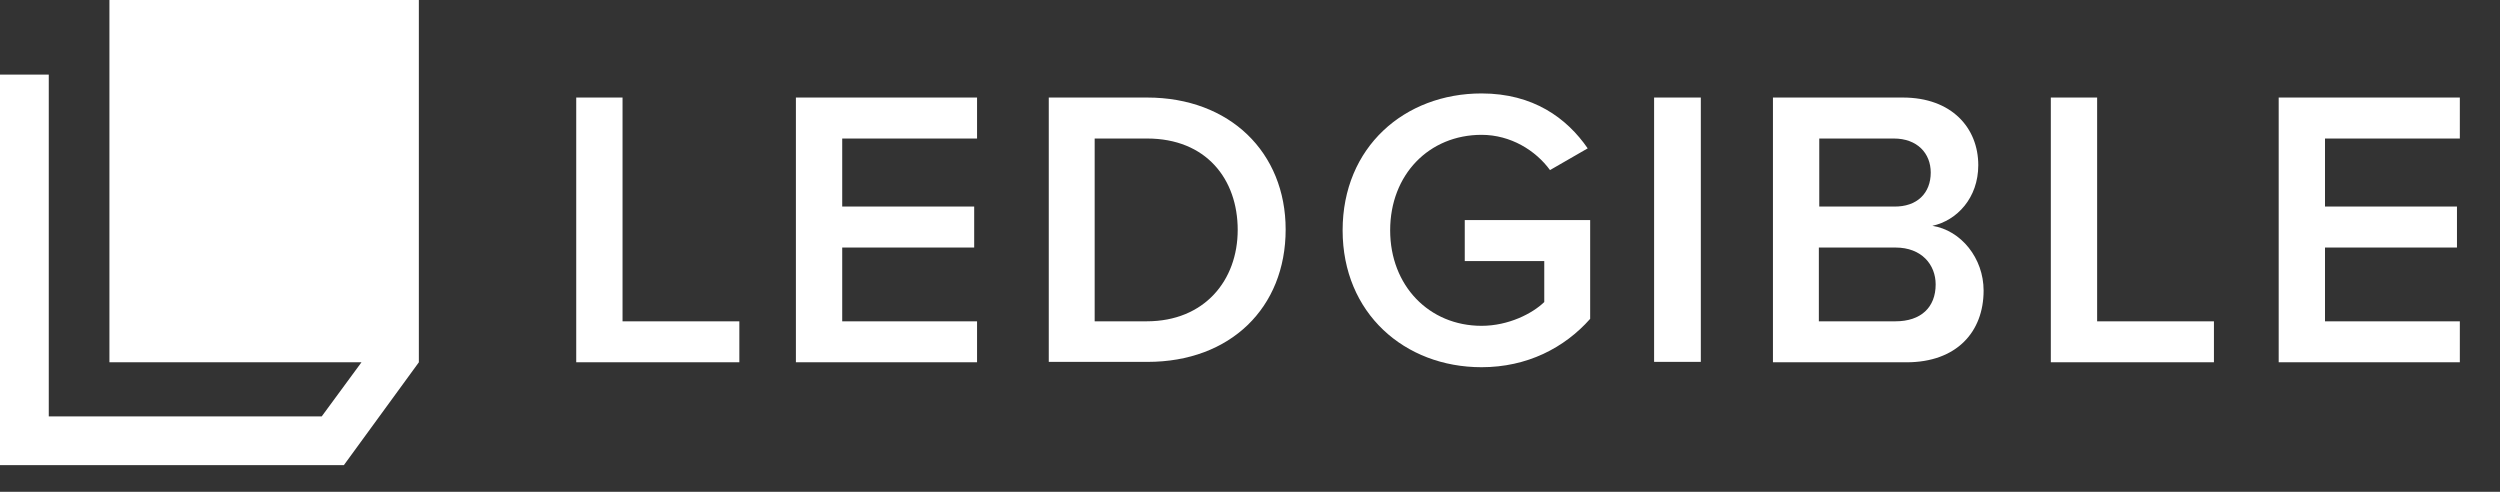
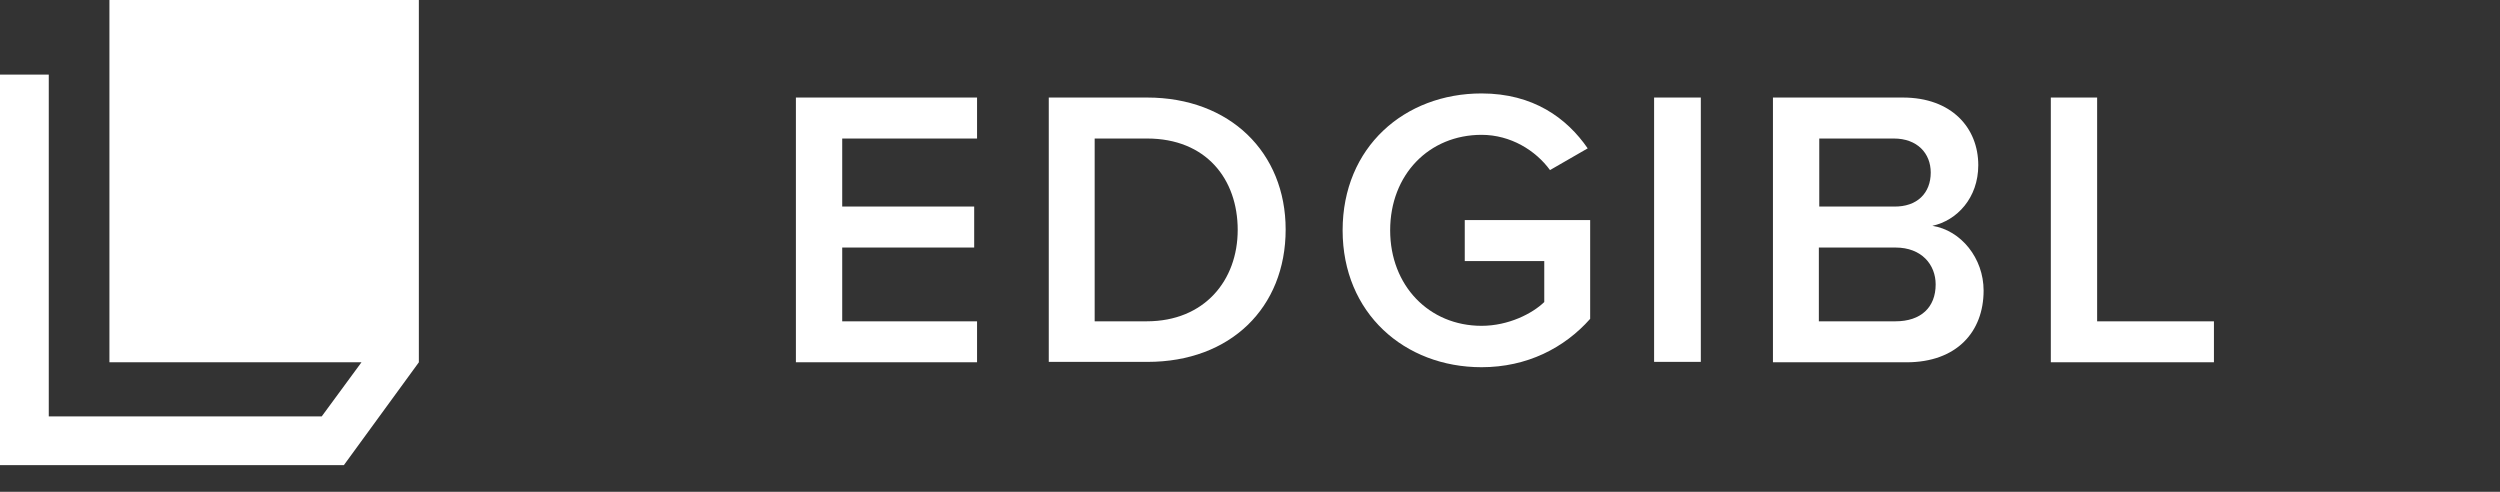
<svg xmlns="http://www.w3.org/2000/svg" version="1.1" id="Layer_1" x="0px" y="0px" viewBox="0 0 610 120" style="enable-background:new 0 0 610 120;" xml:space="preserve">
  <rect x="0" y="0" width="610" height="120" fill="#333333" stroke="none" />
  <style type="text/css">
	.st0{fill:#FFFFFF;}
</style>
  <g>
    <g>
      <g>
-         <path class="st0" d="M140.6,88.4V23.8h11.3v54.6h28.5v10H140.6z" />
        <path class="st0" d="M194.2,88.4V23.8h44.2v10h-32.9v16.6h32.2v10h-32.2v18h32.9v10H194.2z" />
        <path class="st0" d="M255.9,88.4V23.8h24c20.2,0,33.8,13.4,33.8,32.2c0,19.1-13.5,32.3-33.7,32.3H255.9z M302,56.1     c0-12.4-7.7-22.3-22.1-22.3h-12.8v44.6h12.7C293.9,78.4,302,68.4,302,56.1z" />
        <path class="st0" d="M327.6,56.2c0-20.3,15.1-33.4,33.9-33.4c12.6,0,20.8,6,25.9,13.4l-9.2,5.3c-3.5-4.8-9.6-8.6-16.7-8.6     c-12.8,0-22.3,9.7-22.3,23.3c0,13.5,9.5,23.3,22.3,23.3c6.6,0,12.4-3,15.3-5.8v-10h-19.4v-10H388v24.1     c-6.3,7.1-15.4,11.8-26.5,11.8C342.7,89.6,327.6,76.4,327.6,56.2z" />
        <path class="st0" d="M403.6,88.4V23.8H415v64.5H403.6z" />
-         <path class="st0" d="M432.6,88.4V23.8h31.7c11.9,0,18.4,7.4,18.4,16.5c0,8-5.2,13.5-11.2,14.8c7,1.1,12.5,7.9,12.5,15.8     c0,10.1-6.6,17.5-18.8,17.5H432.6z M471.1,42.1c0-4.7-3.3-8.3-9-8.3h-18.2v16.6h18.2C467.8,50.5,471.1,47.1,471.1,42.1z      M472.3,69.4c0-4.8-3.4-9-9.8-9h-18.7v18h18.7C468.7,78.4,472.3,75,472.3,69.4z" />
+         <path class="st0" d="M432.6,88.4V23.8h31.7c11.9,0,18.4,7.4,18.4,16.5c0,8-5.2,13.5-11.2,14.8c7,1.1,12.5,7.9,12.5,15.8     c0,10.1-6.6,17.5-18.8,17.5H432.6z M471.1,42.1c0-4.7-3.3-8.3-9-8.3h-18.2v16.6h18.2C467.8,50.5,471.1,47.1,471.1,42.1z      M472.3,69.4c0-4.8-3.4-9-9.8-9h-18.7v18h18.7C468.7,78.4,472.3,75,472.3,69.4" />
        <path class="st0" d="M500.4,88.4V23.8h11.3v54.6h28.5v10H500.4z" />
-         <path class="st0" d="M556,88.4V23.8h44.2v10h-32.9v16.6h32.2v10h-32.2v18h32.9v10H556z" />
      </g>
    </g>
    <polygon class="st0" points="26.7,0 26.7,88.4 88.2,88.4 78.5,101.6 11.9,101.6 11.9,18.2 0,18.2 0,113.5 8.3,113.5 11.9,113.5    83.9,113.5 102.2,88.4 102.2,0  " />
  </g>
</svg>